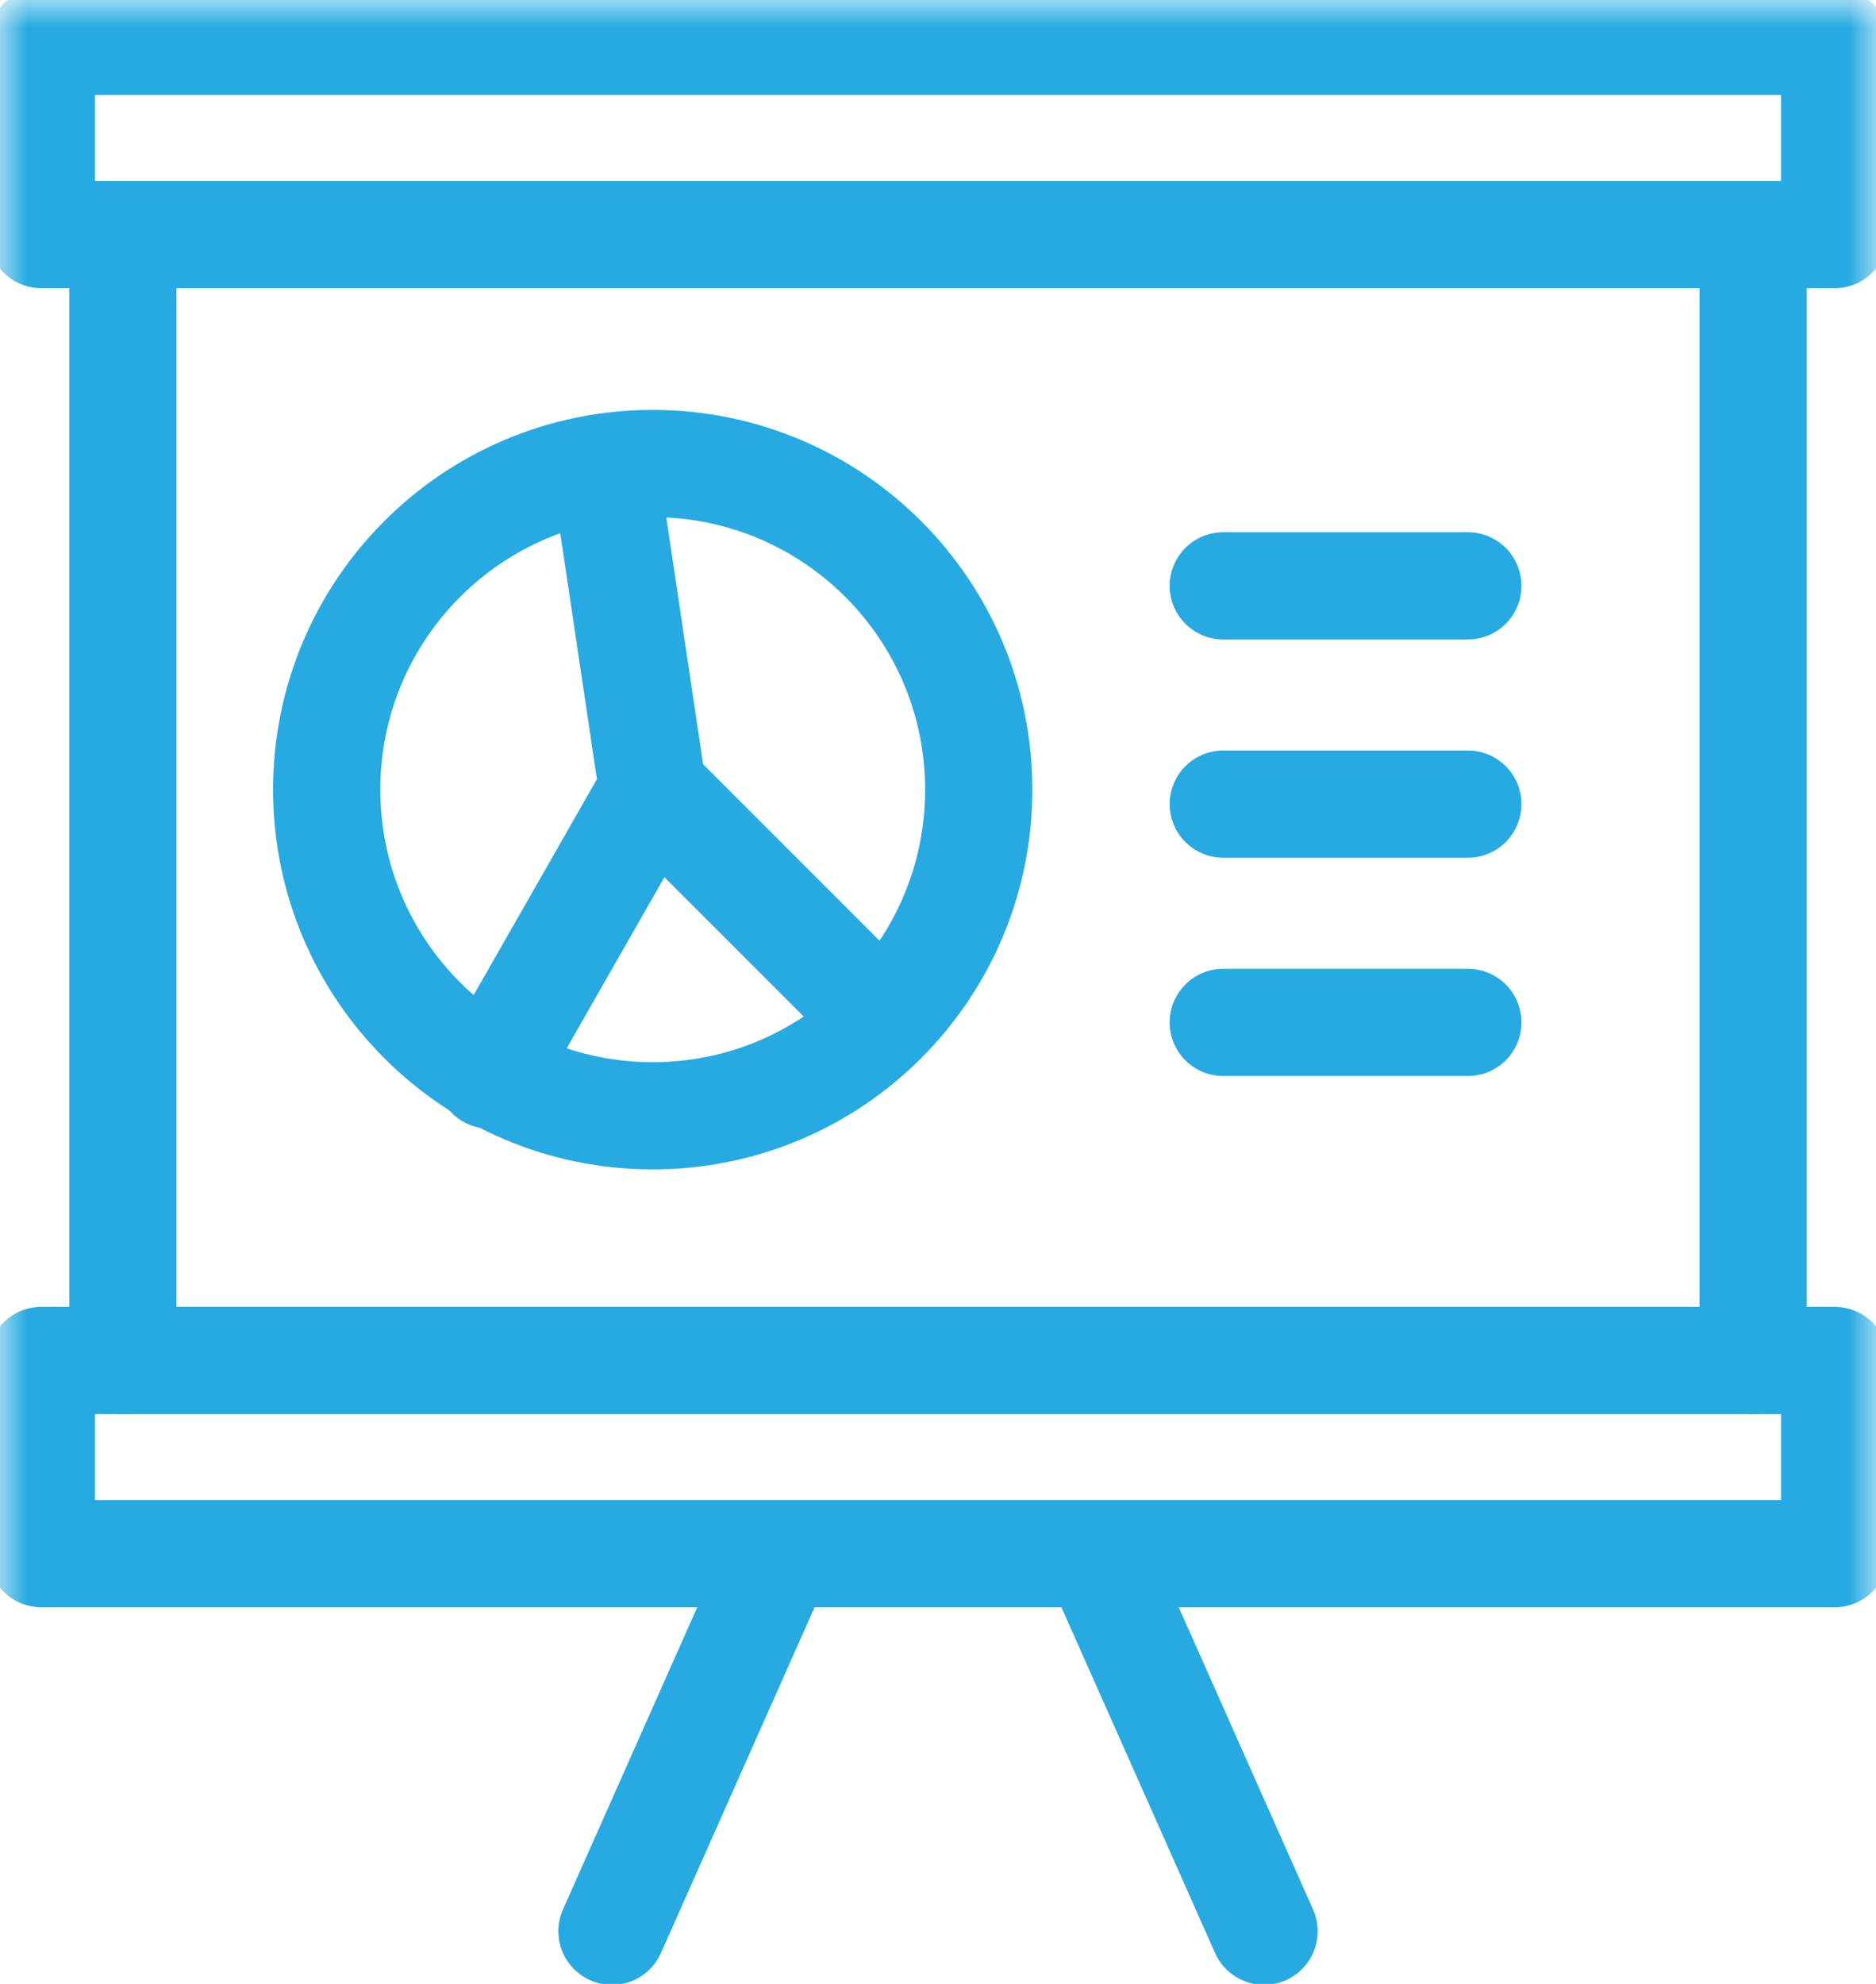
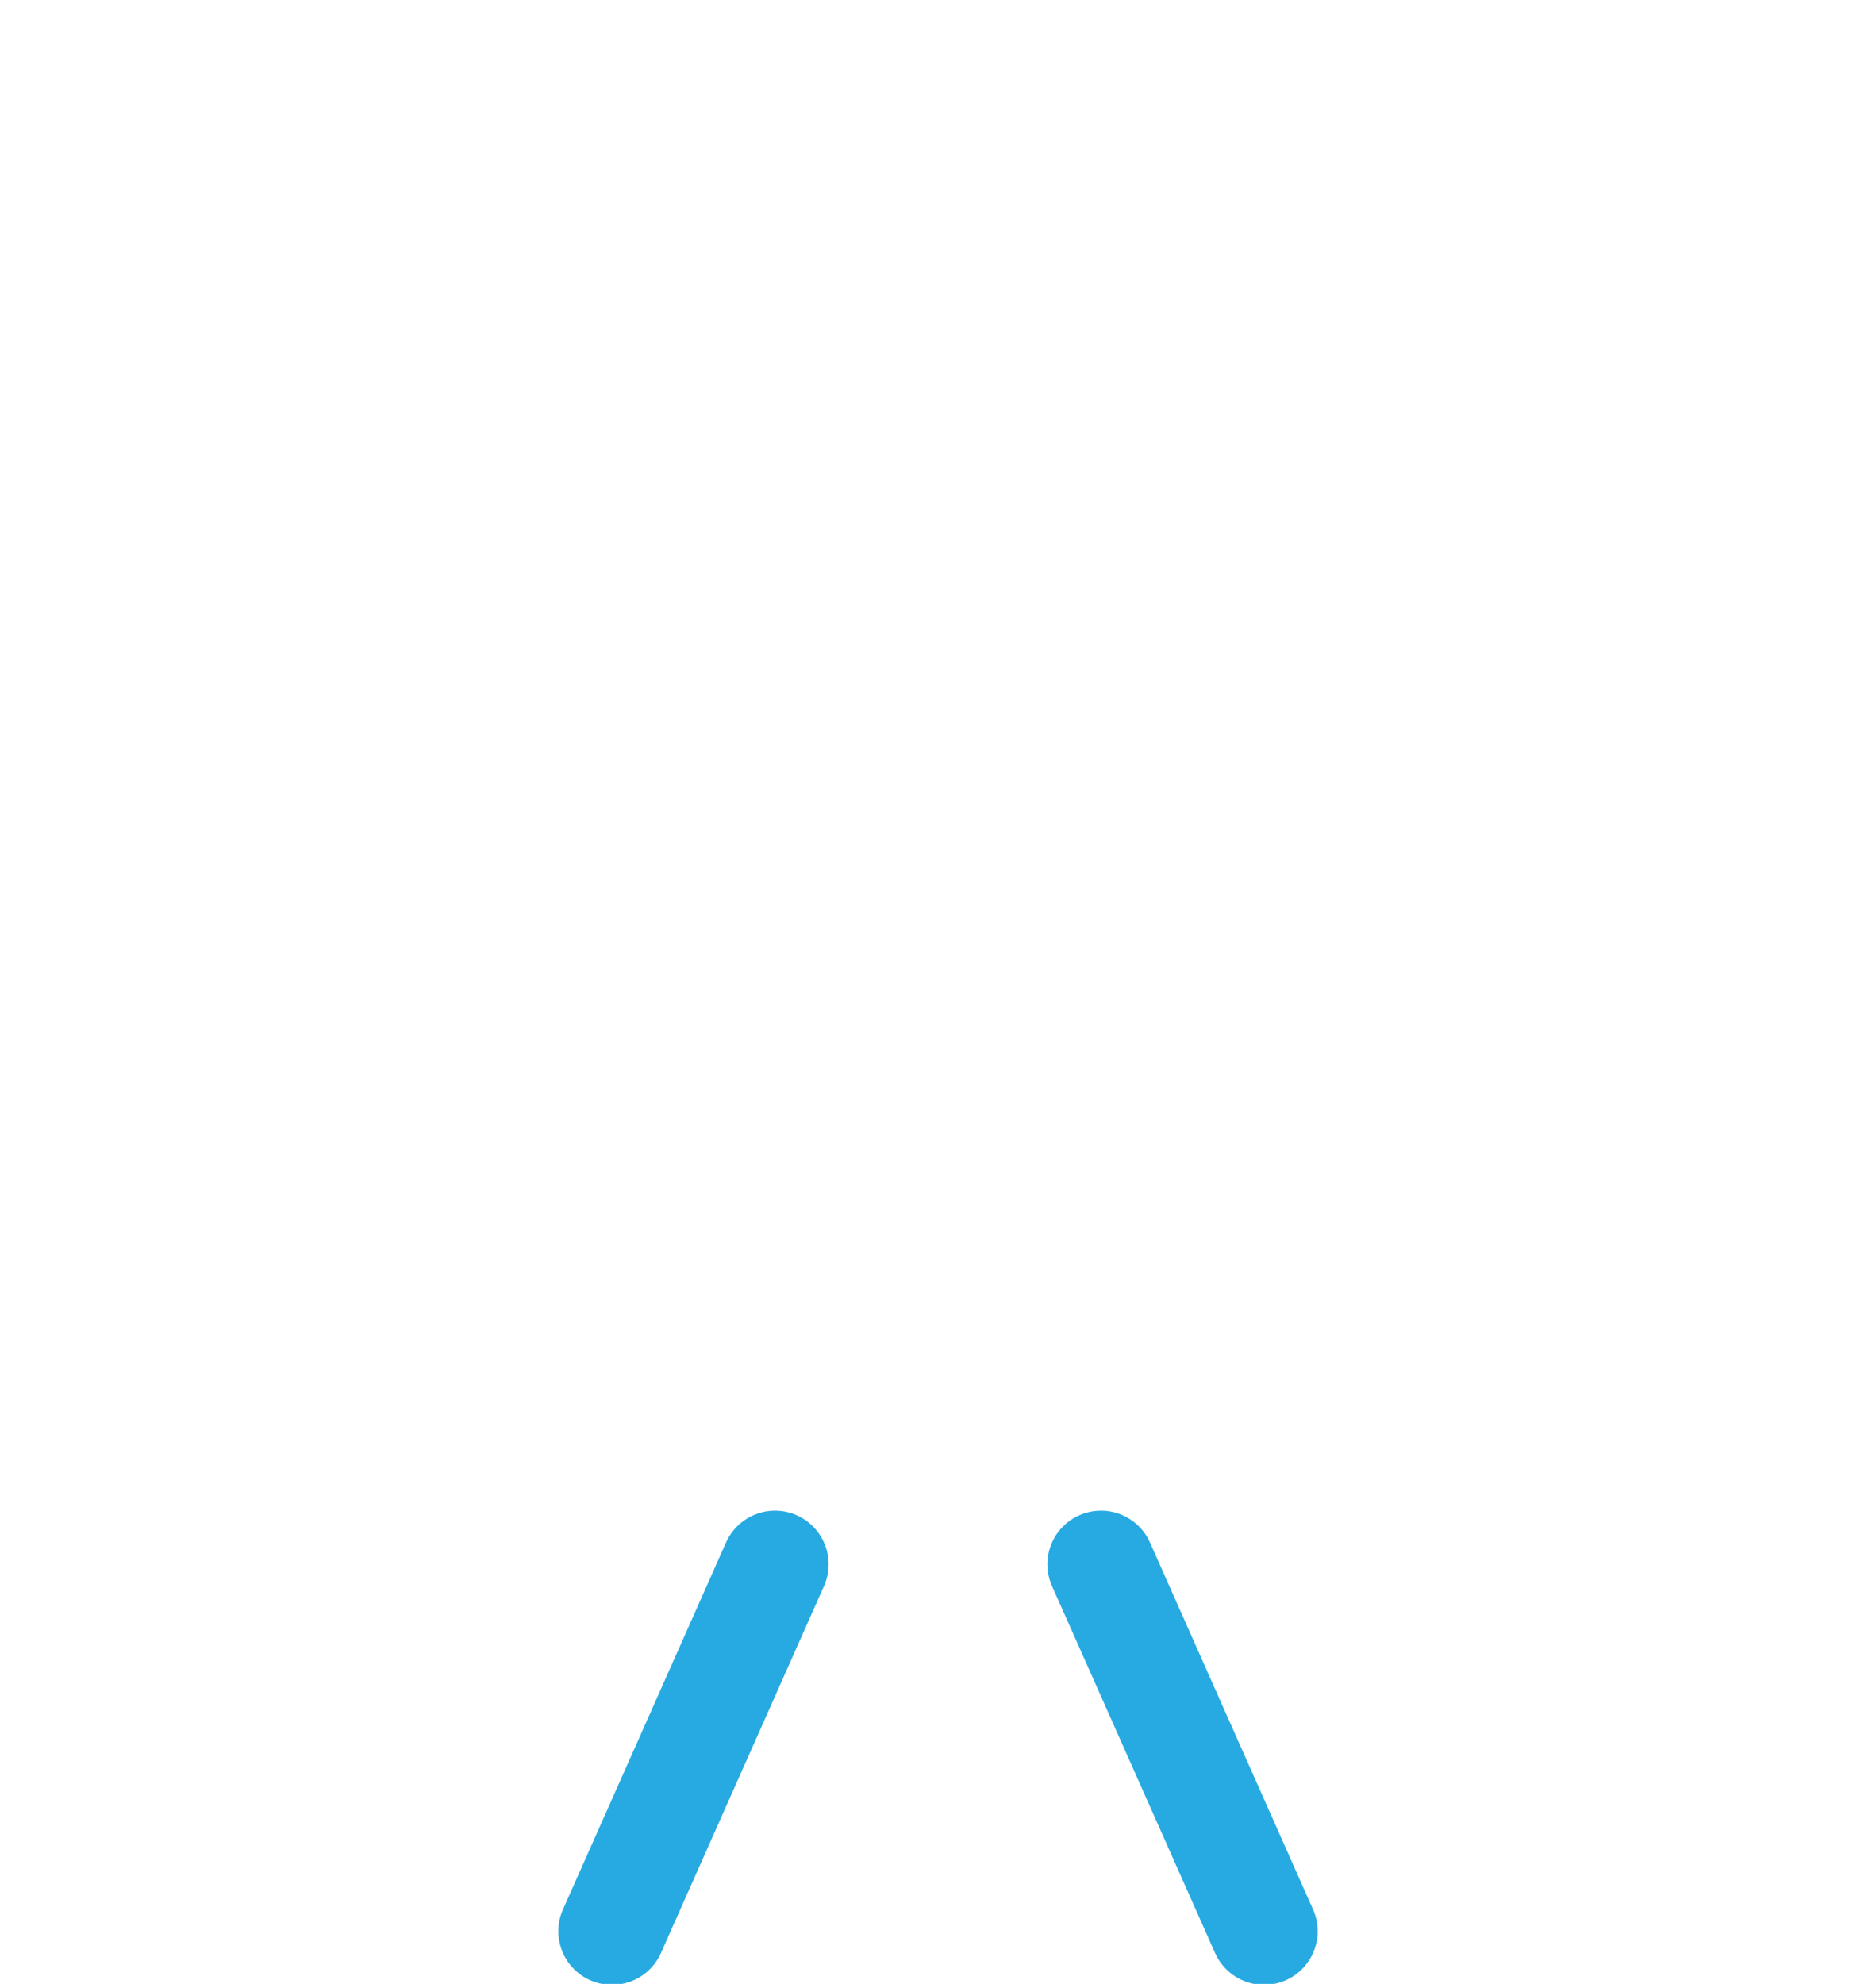
<svg xmlns="http://www.w3.org/2000/svg" xmlns:xlink="http://www.w3.org/1999/xlink" width="35px" height="37px" viewBox="0 0 35 37" version="1.1">
  <title>Training</title>
  <desc>Created with Sketch.</desc>
  <defs>
-     <polygon id="path-1" points="0 36.79 35 36.79 35 0 0 0" />
-   </defs>
+     </defs>
  <g id="Desktop" stroke="none" stroke-width="1" fill="none" fill-rule="evenodd">
    <g id="ACS-Courses" transform="translate(-753, -536)">
      <g id="USP-Banner" transform="translate(0, 500)">
        <g id="3" transform="translate(753, 36)">
          <g id="Training">
            <path d="M14.459,29.174 L11.417,36.018" id="Stroke-3" stroke="#26AAE1" stroke-width="2" stroke-linecap="round" stroke-linejoin="round" />
            <path d="M20.541,29.174 L23.583,36.018" id="Stroke-5" stroke="#26AAE1" stroke-width="2" stroke-linecap="round" stroke-linejoin="round" />
            <mask id="mask-2" fill="white">
              <use xlink:href="#path-1" />
            </mask>
            <g id="Clip-8" />
            <polygon id="Stroke-7" stroke="#26AAE1" stroke-width="2" stroke-linecap="round" stroke-linejoin="round" mask="url(#mask-2)" points="0.772 4.375 34.228 4.375 34.228 0.772 0.772 0.772" />
            <polygon id="Stroke-9" stroke="#26AAE1" stroke-width="2" stroke-linecap="round" stroke-linejoin="round" mask="url(#mask-2)" points="0.772 28.976 34.228 28.976 34.228 25.373 0.772 25.373" />
            <path d="M32.707,4.843 L32.707,25.373" id="Stroke-10" stroke="#26AAE1" stroke-width="2" stroke-linecap="round" stroke-linejoin="round" mask="url(#mask-2)" />
            <path d="M2.293,25.373 L2.293,4.843" id="Stroke-11" stroke="#26AAE1" stroke-width="2" stroke-linecap="round" stroke-linejoin="round" mask="url(#mask-2)" />
-             <path d="M18.26,14.727 C18.26,18.087 15.537,20.81 12.177,20.81 C8.818,20.81 6.095,18.087 6.095,14.727 C6.095,11.368 8.818,8.645 12.177,8.645 C15.537,8.645 18.26,11.368 18.26,14.727 Z" id="Stroke-12" stroke="#26AAE1" stroke-width="2" stroke-linecap="round" stroke-linejoin="round" mask="url(#mask-2)" />
-             <polyline id="Stroke-13" stroke="#26AAE1" stroke-width="2" stroke-linecap="round" stroke-linejoin="round" mask="url(#mask-2)" points="11.324 9.007 12.177 14.727 15.979 18.529" />
-             <path d="M9.136,20.05 L12.177,14.727" id="Stroke-14" stroke="#26AAE1" stroke-width="2" stroke-linecap="round" stroke-linejoin="round" mask="url(#mask-2)" />
+             <path d="M18.26,14.727 C18.26,18.087 15.537,20.81 12.177,20.81 C8.818,20.81 6.095,18.087 6.095,14.727 C6.095,11.368 8.818,8.645 12.177,8.645 C15.537,8.645 18.26,11.368 18.26,14.727 " id="Stroke-12" stroke="#26AAE1" stroke-width="2" stroke-linecap="round" stroke-linejoin="round" mask="url(#mask-2)" />
            <path d="M22.822,10.926 L27.385,10.926" id="Stroke-15" stroke="#26AAE1" stroke-width="2" stroke-linecap="round" stroke-linejoin="round" mask="url(#mask-2)" />
            <path d="M22.822,14.997 L27.385,14.997" id="Stroke-16" stroke="#26AAE1" stroke-width="2" stroke-linecap="round" stroke-linejoin="round" mask="url(#mask-2)" />
            <path d="M22.822,19.068 L27.385,19.068" id="Stroke-17" stroke="#26AAE1" stroke-width="2" stroke-linecap="round" stroke-linejoin="round" mask="url(#mask-2)" />
          </g>
        </g>
      </g>
    </g>
  </g>
</svg>